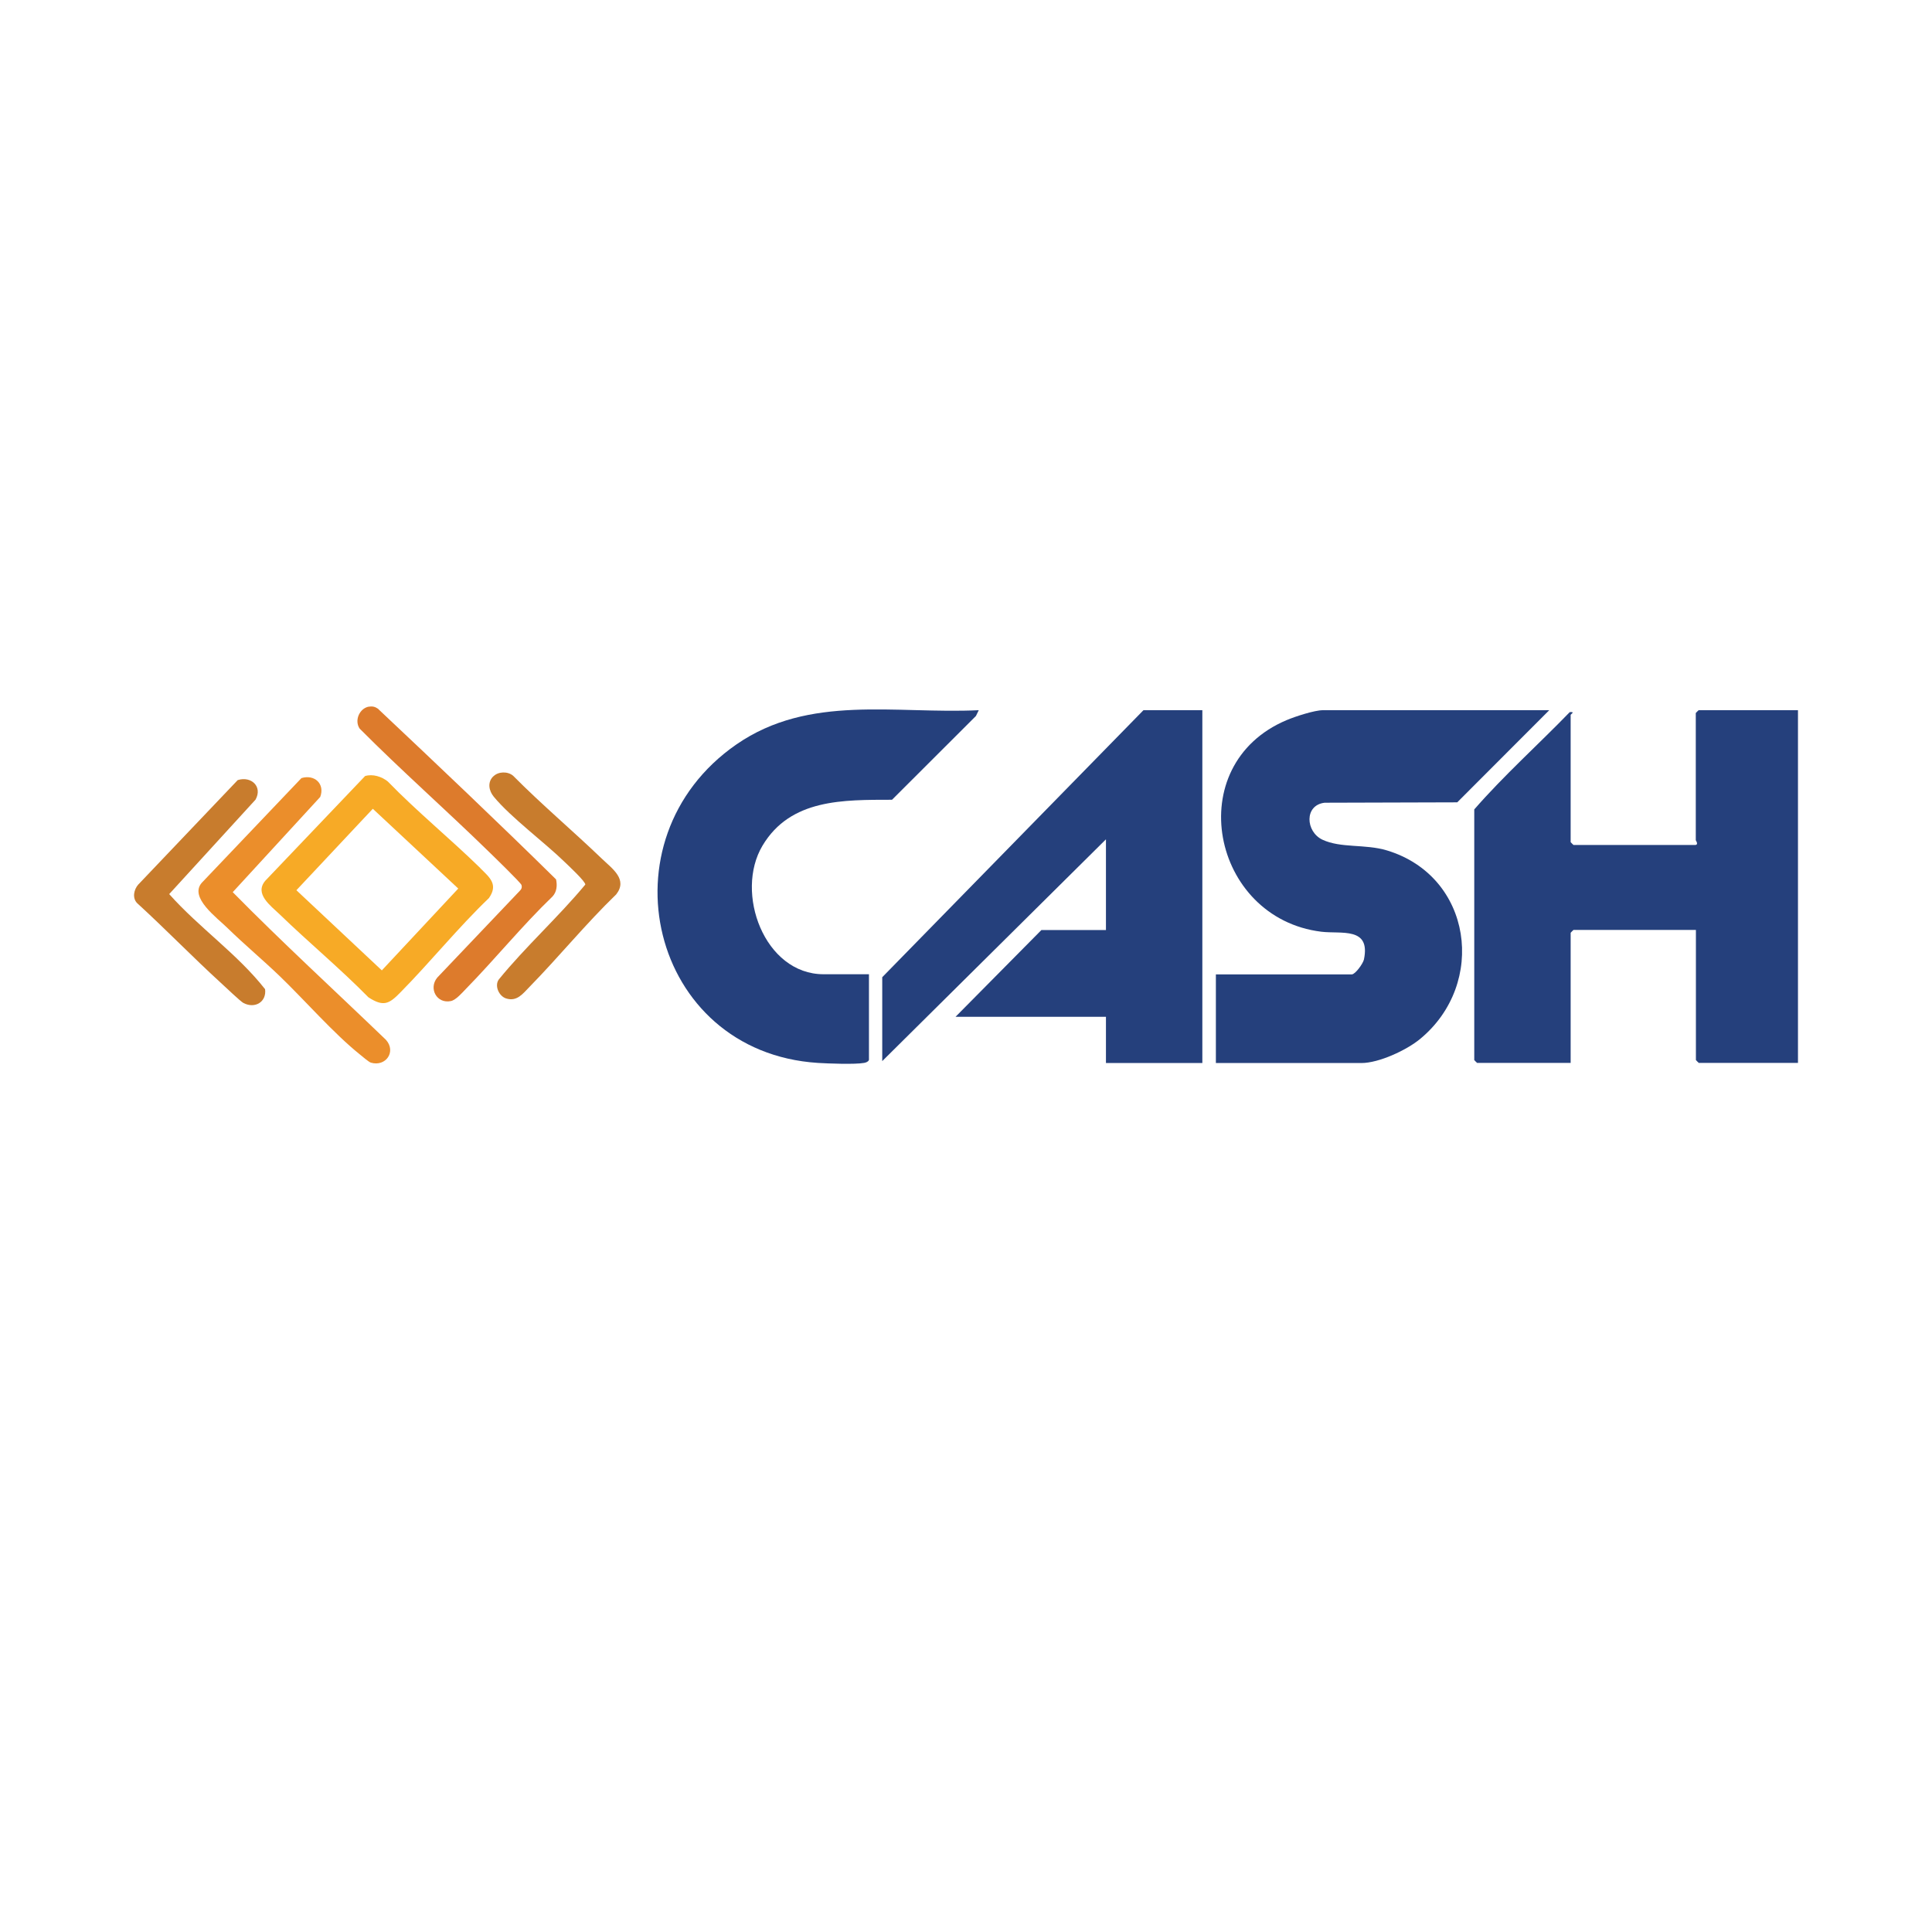
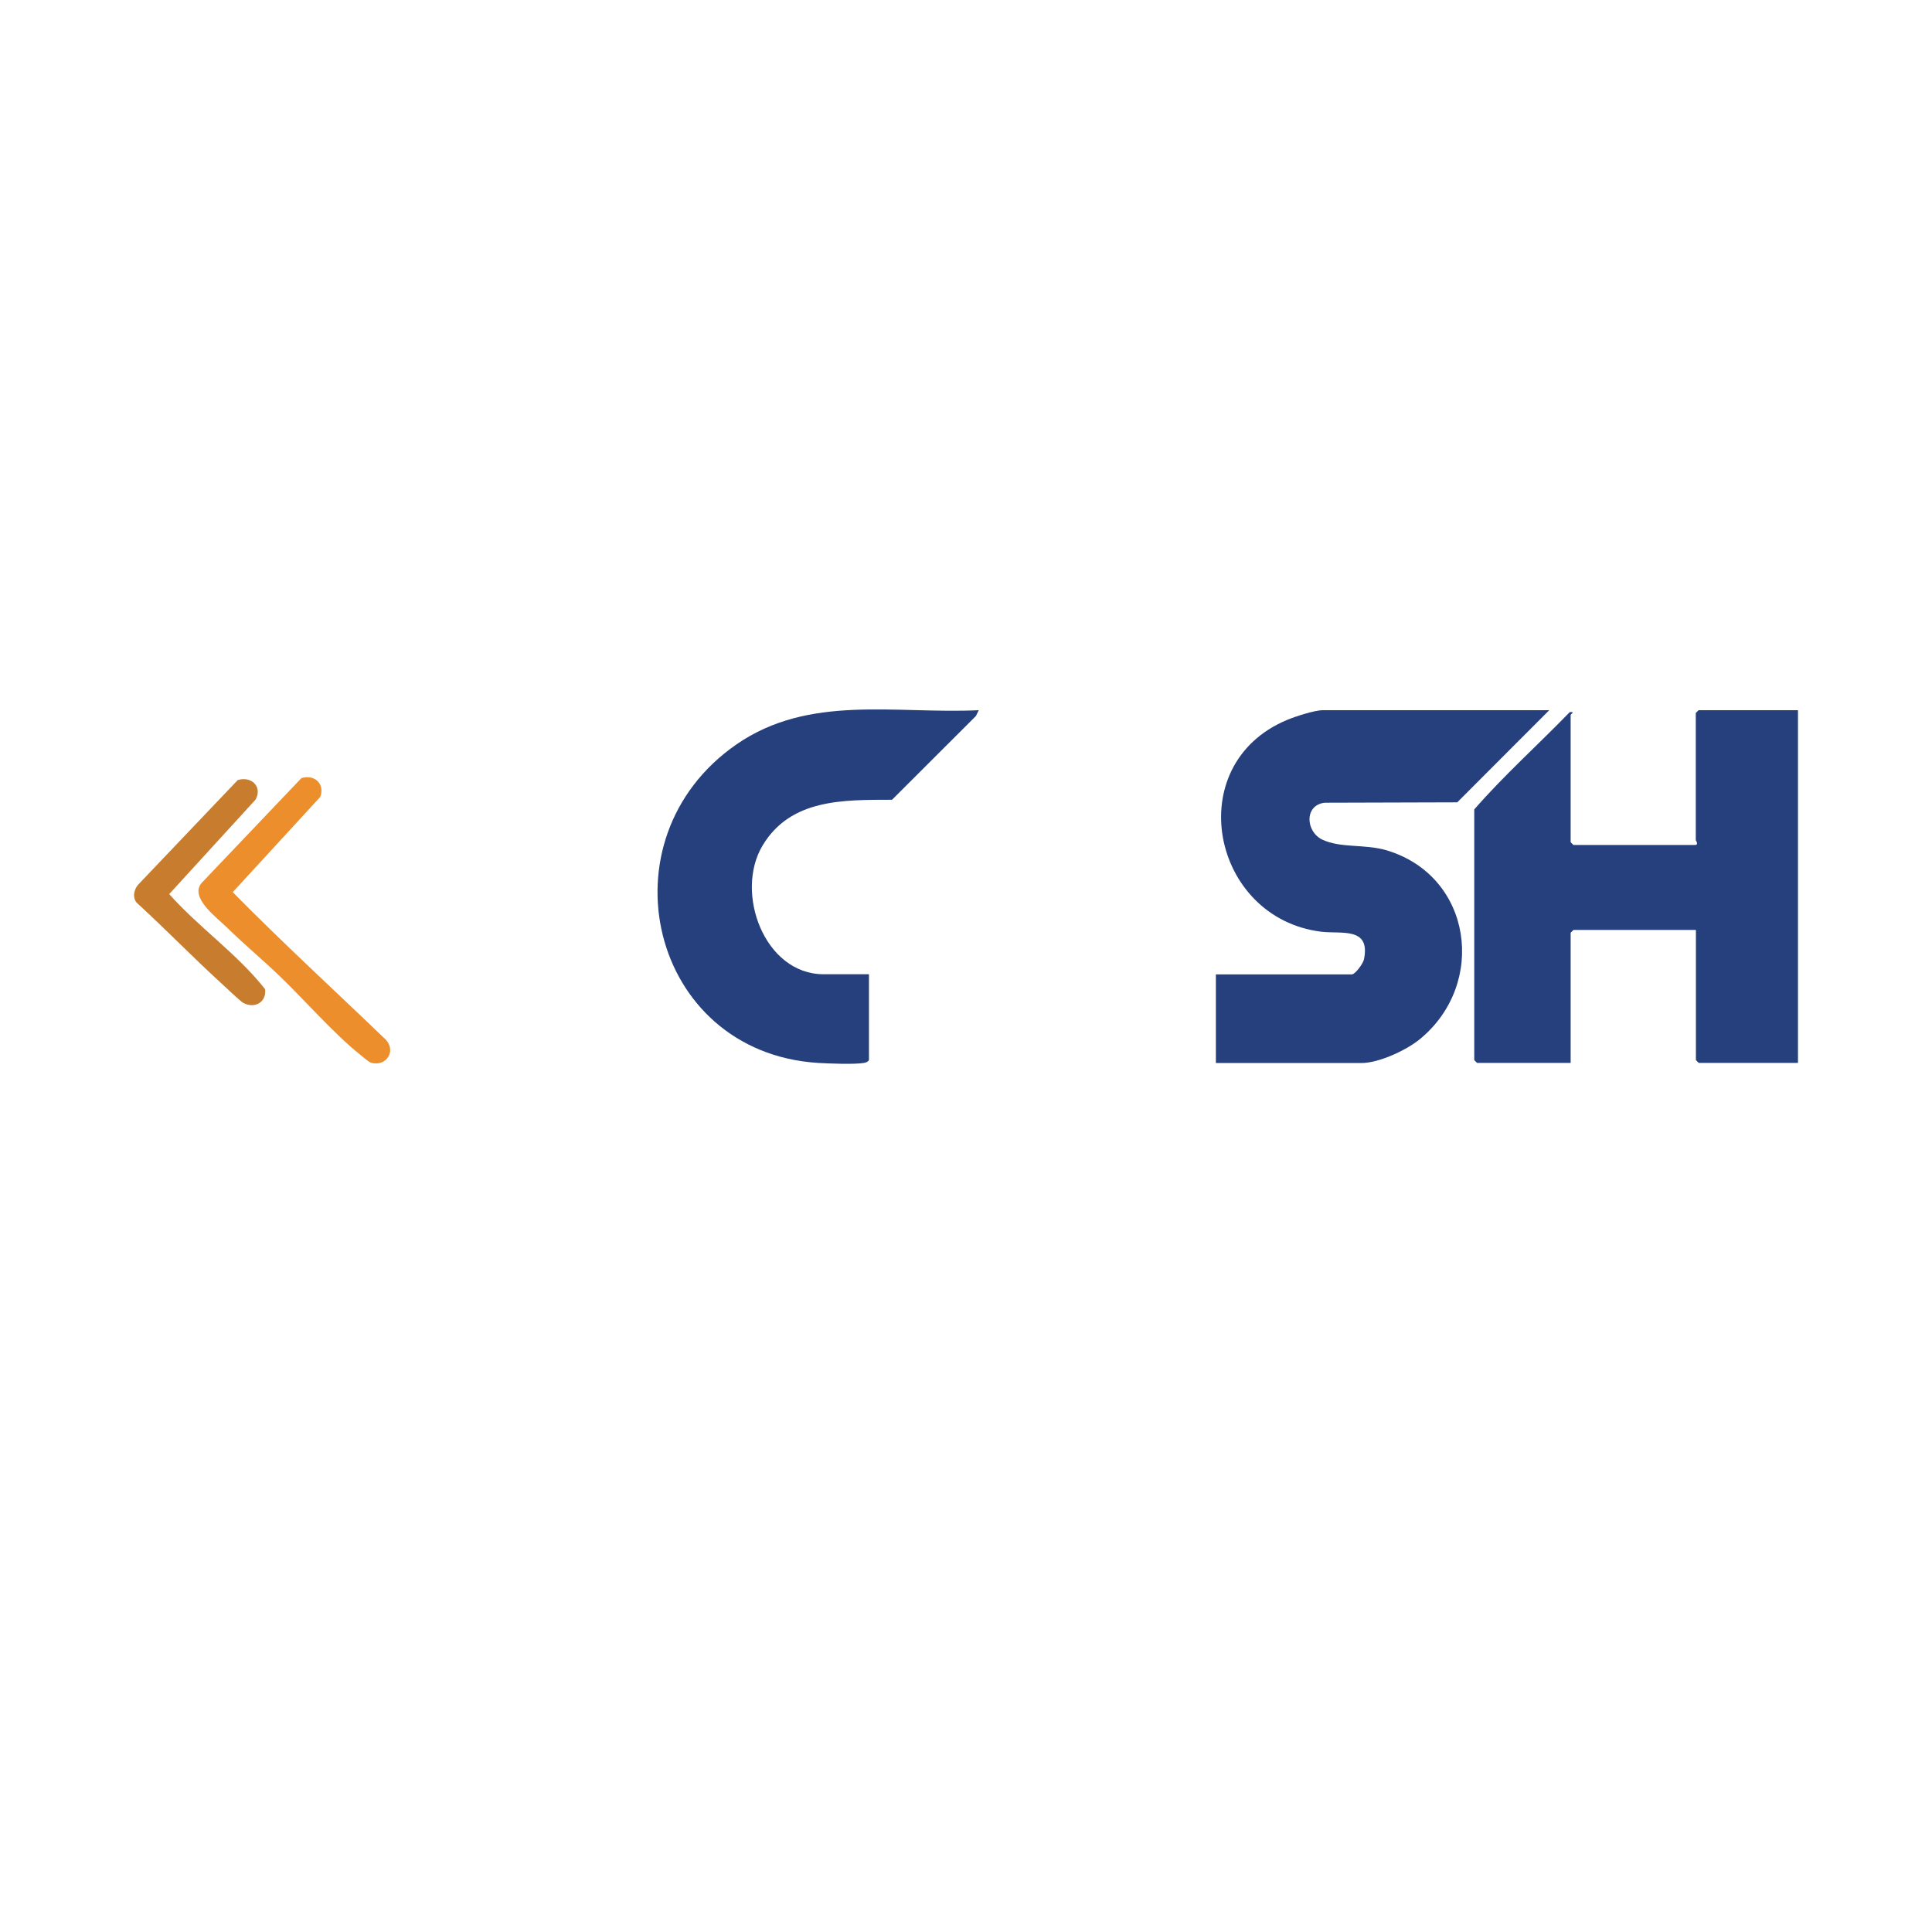
<svg xmlns="http://www.w3.org/2000/svg" id="Layer_1" data-name="Layer 1" viewBox="0 0 149.92 149.92">
  <defs>
    <style>
      .cls-1 {
        fill: #eb8e2b;
      }

      .cls-2 {
        fill: #c87c2d;
      }

      .cls-3 {
        fill: #25407c;
      }

      .cls-4 {
        fill: #f7aa26;
      }

      .cls-5 {
        fill: #dd7b2c;
      }
    </style>
  </defs>
  <path class="cls-3" d="M139.52,55.11v27.37h-7.7s-.22-.21-.22-.22v-10.1h-9.5s-.22.21-.22.22v10.1h-7.26s-.22-.21-.22-.22v-19.45c2.31-2.65,4.96-5.02,7.41-7.55.46-.04.07.16.07.22v9.87s.21.22.22.22h9.42c.33,0,.07-.35.07-.37v-9.87s.21-.22.22-.22h7.7Z" />
  <path class="cls-3" d="M120.22,55.11l-7.14,7.15-10.29.03c-1.6.19-1.48,2.25-.17,2.87,1.44.67,3.3.32,5,.83,6.63,2,7.78,10.34,2.58,14.63-1.05.87-3.2,1.87-4.56,1.87h-11.29v-6.88h10.55c.26,0,.87-.83.94-1.16.53-2.55-1.76-1.96-3.31-2.15-8.53-1.05-10.93-12.95-2.69-16.42.66-.28,2.16-.77,2.82-.77h17.58Z" />
-   <polygon class="cls-3" points="93.3 55.11 93.3 82.49 85.82 82.49 85.82 78.9 74.15 78.9 80.81 72.17 85.82 72.17 85.82 65.13 68.46 82.34 68.46 75.83 88.73 55.11 93.3 55.11" />
  <path class="cls-3" d="M67.42,82.26c-.04.13-.24.2-.37.22-.72.13-2.77.05-3.59,0-13.03-.84-16.94-17.35-6.32-24.71,5.66-3.92,12.33-2.35,18.81-2.66l-.22.45-6.51,6.5c-3.76.01-7.87-.09-10.05,3.56s.14,9.98,4.74,9.98h3.52v6.66Z" />
-   <path class="cls-4" d="M37.28,67.37c-2.34-2.29-4.9-4.37-7.19-6.73-.47-.38-1.17-.6-1.76-.42l-7.74,8.12c-.87,1.02.4,1.93,1.12,2.62,2.25,2.18,4.68,4.19,6.88,6.43,1.17.76,1.61.51,2.47-.37,2.35-2.38,4.46-5.01,6.88-7.33.74-1.06.07-1.59-.67-2.32ZM29.63,75.3l-6.63-6.22,5.93-6.32,6.63,6.19-5.93,6.35Z" />
-   <path class="cls-5" d="M28.63,54.84c.26-.05.48,0,.69.15,4.64,4.37,9.28,8.77,13.83,13.25.1.46.06.96-.27,1.32-2.36,2.27-4.44,4.84-6.73,7.18-.28.29-.77.86-1.16.94-1.1.23-1.75-.98-1.06-1.82l6.42-6.75c.12-.12.17-.25.12-.43s-2.25-2.31-2.6-2.65c-3.28-3.2-6.73-6.24-9.96-9.49-.42-.61-.04-1.57.72-1.71Z" />
  <path class="cls-1" d="M23.39,60.38c1.01-.31,1.84.44,1.46,1.46l-6.79,7.39c3.86,3.92,7.92,7.64,11.89,11.46.82.92-.02,2.11-1.17,1.77-.15-.04-.68-.49-.86-.64-2.02-1.62-4.28-4.21-6.2-6.06-1.31-1.26-2.75-2.46-4.05-3.73-.83-.82-3-2.38-2.02-3.52l7.73-8.12Z" />
-   <path class="cls-2" d="M38.29,60.24c.38-.38,1.11-.4,1.53-.04,2.21,2.23,4.62,4.26,6.88,6.43.81.78,2.03,1.6,1.12,2.77-2.36,2.28-4.44,4.84-6.73,7.18-.52.53-.97,1.16-1.81.9-.56-.17-.93-.99-.57-1.48,2.09-2.56,4.61-4.83,6.71-7.36,0-.25-1.29-1.45-1.57-1.72-1.6-1.56-4.19-3.47-5.53-5.09-.39-.47-.51-1.13-.04-1.59Z" />
  <path class="cls-2" d="M18.46,60.53c1.04-.32,1.93.51,1.37,1.52l-6.7,7.33c2.32,2.61,5.3,4.65,7.44,7.38.13.98-.78,1.54-1.68,1.07-.23-.12-1.42-1.26-1.74-1.55-2.21-2.02-4.3-4.18-6.51-6.2-.39-.4-.25-1.05.08-1.43l7.73-8.12Z" />
</svg>